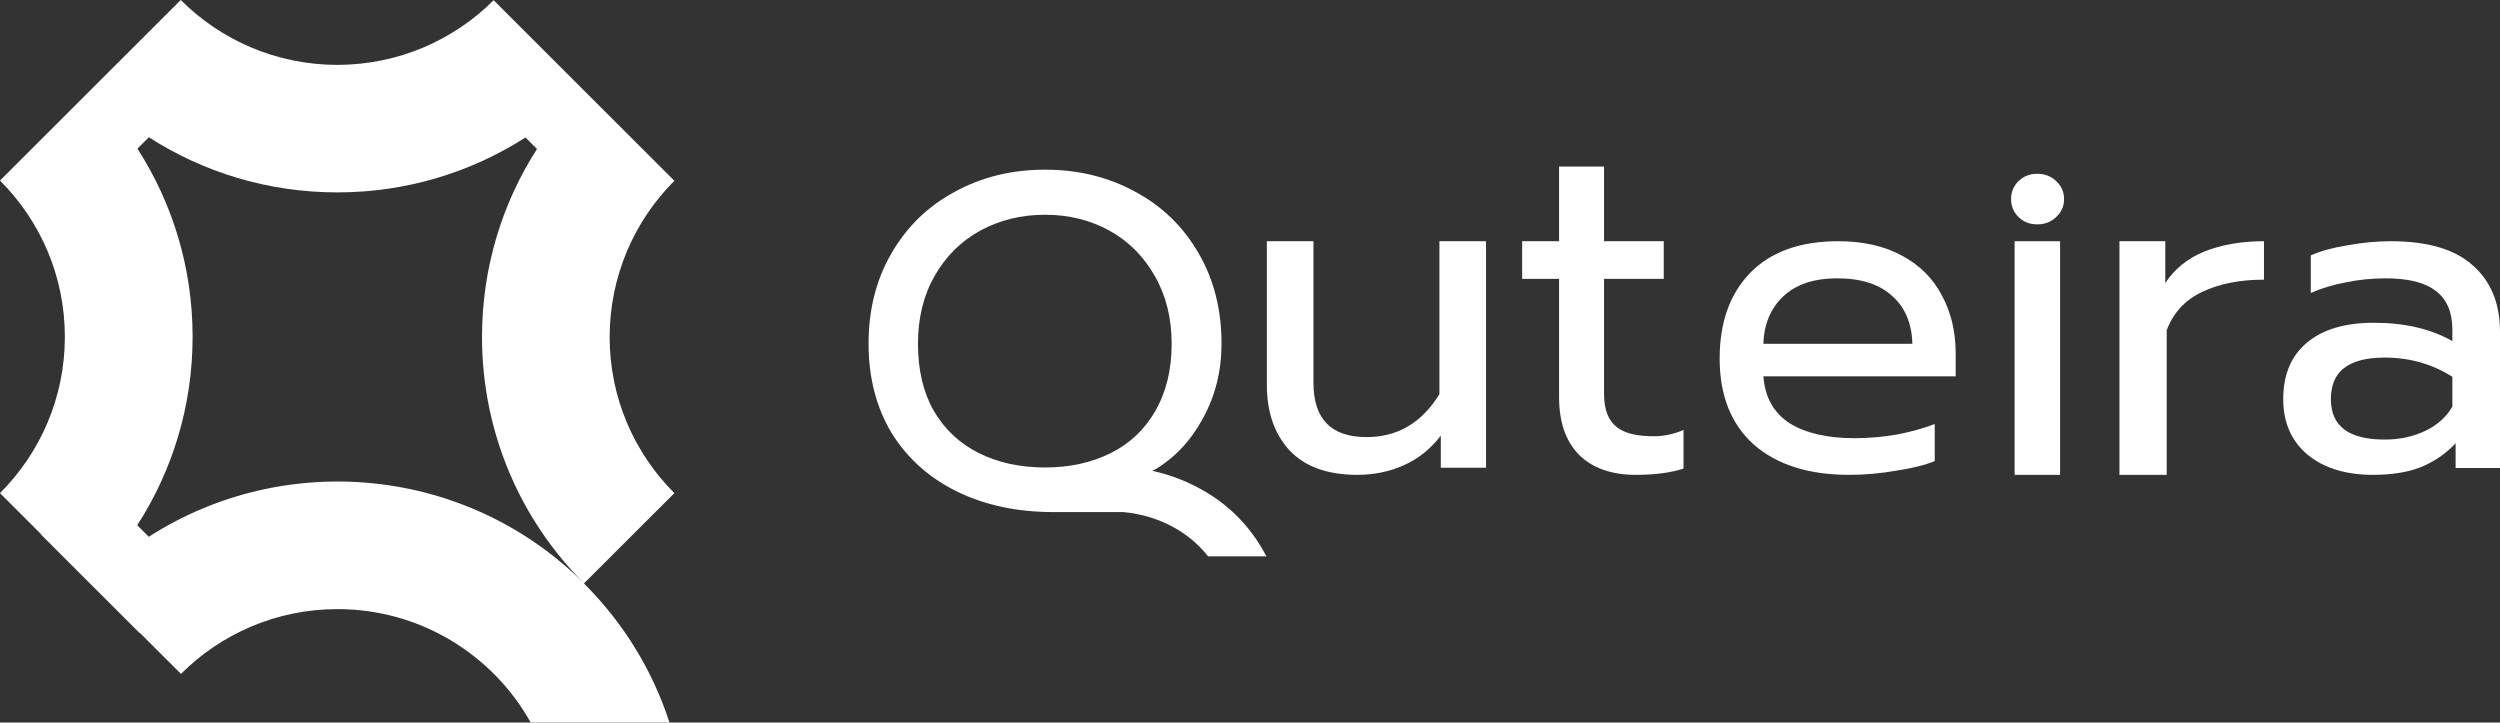
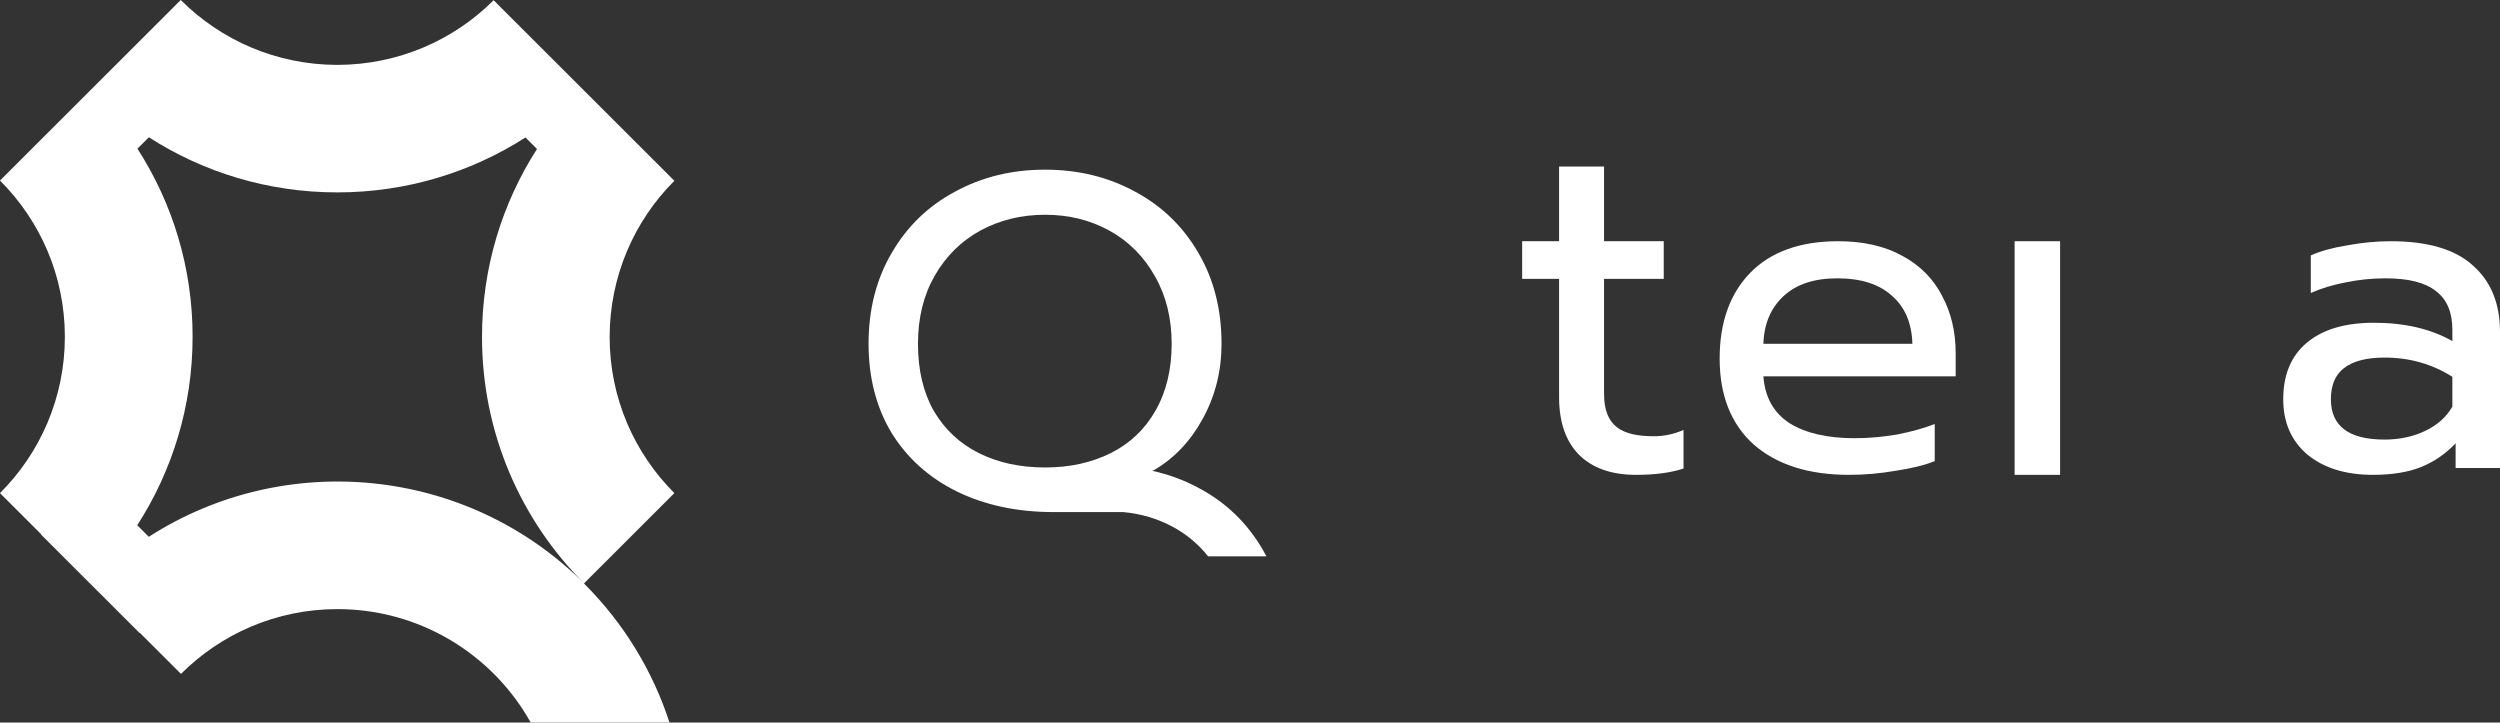
<svg xmlns="http://www.w3.org/2000/svg" width="1038" height="300" viewBox="0 0 1038 300" fill="none">
  <rect x="0" y="0" width="1038" height="300" fill="#333333" stroke="none" />
  <path d="M985.241 197.155C973.991 197.155 964.94 194.366 958.086 188.787C951.362 183.081 948 175.41 948 165.773C948 155.629 951.233 147.831 957.698 142.379C964.293 136.8 973.603 134.01 985.629 134.01C998.431 134.01 1009.29 136.546 1018.22 141.618V136.863C1018.22 129.636 1015.95 124.31 1011.43 120.887C1007.03 117.336 1000.05 115.561 990.478 115.561C984.789 115.561 979.228 116.132 973.797 117.273C968.496 118.287 963.711 119.745 959.444 121.647V106.051C963.323 104.276 968.366 102.881 974.573 101.867C980.78 100.726 986.793 100.155 992.612 100.155C1008 100.155 1019.38 103.515 1026.75 110.236C1034.25 116.829 1038 126.022 1038 137.814V194.302H1019.57V184.032C1015.56 188.343 1010.78 191.64 1005.22 193.922C999.789 196.077 993.129 197.155 985.241 197.155ZM990.091 182.51C996.297 182.51 1001.92 181.306 1006.97 178.896C1012.01 176.487 1015.76 173.127 1018.22 168.816V156.453C1009.81 151.128 1000.44 148.465 990.091 148.465C982.591 148.465 976.965 149.923 973.215 152.84C969.595 155.629 967.784 159.94 967.784 165.773C967.784 176.931 975.22 182.51 990.091 182.51Z" fill="white" />
-   <path d="M880 100.155H899.029V117.534C902.913 111.607 908.349 107.228 915.34 104.399C922.46 101.57 930.68 100.155 940 100.155V116.12C930.032 116.12 921.489 117.804 914.369 121.172C907.249 124.54 902.33 129.862 899.612 137.137V197.155H880V100.155Z" fill="white" />
  <path d="M836.467 100.155H855.35V197.155H836.467V100.155Z" fill="white" />
-   <path d="M838.117 90.13C840.194 92.147 842.761 93.155 845.817 93.155C848.994 93.155 851.622 92.147 853.7 90.13C855.9 88.113 857 85.621 857 82.655C857 79.689 855.9 77.198 853.7 75.181C851.622 73.164 848.994 72.155 845.817 72.155C842.761 72.155 840.194 73.164 838.117 75.181C836.039 77.198 835 79.689 835 82.655C835 85.621 836.039 88.113 838.117 90.13Z" fill="white" />
  <path d="M767.73 197.155C750.955 197.155 737.775 192.971 728.189 184.602C718.73 176.107 714 164.188 714 148.845C714 133.883 718.225 122.028 726.676 113.279C735.252 104.53 747.423 100.155 763.189 100.155C773.658 100.155 782.55 102.184 789.865 106.242C797.18 110.172 802.667 115.688 806.324 122.789C810.108 129.762 812 137.751 812 146.753V156.263H732.162C732.793 164.885 736.387 171.352 742.946 175.663C749.631 179.847 758.649 181.94 770 181.94C775.802 181.94 781.667 181.432 787.595 180.418C793.523 179.277 798.757 177.819 803.297 176.044V191.449C799.261 193.098 793.901 194.429 787.216 195.444C780.658 196.585 774.162 197.155 767.73 197.155ZM794.027 142.759C793.775 134.137 790.937 127.48 785.514 122.789C780.216 117.97 772.649 115.561 762.811 115.561C753.225 115.561 745.784 118.034 740.486 122.979C735.189 127.924 732.414 134.517 732.162 142.759H794.027Z" fill="white" />
  <path d="M679.257 197.155C669.036 197.155 661.124 194.351 655.524 188.742C650.063 183.133 647.332 175.188 647.332 164.905V115.78H632V100.155H647.332V69.155H666V100.155H690.784V115.78H666V163.503C666 177.332 673.724 181.13 686.818 181.13C690.879 181.13 694.939 180.262 699 178.526V194.551C693.679 196.287 687.098 197.155 679.257 197.155Z" fill="white" />
-   <path d="M563.549 197.155C551.161 197.155 541.773 193.759 535.387 186.965C529.129 180.172 526 171.093 526 159.727V100.155H545.349V158.943C545.349 173.967 552.693 181.479 567.381 181.479C580.281 181.479 590.371 175.534 597.651 163.646V100.155H617V194.216H598.225V180.891C593.883 186.508 588.71 190.623 582.707 193.236C576.832 195.849 570.446 197.155 563.549 197.155Z" fill="white" />
  <path fill-rule="evenodd" clip-rule="evenodd" d="M397.268 204.053C408.949 209.761 422.356 212.615 437.489 212.615H466.348C473.924 213.312 480.904 215.416 487.287 218.926C492.873 221.998 497.642 226.017 501.596 230.983H525.819C525.341 230.072 524.842 229.173 524.322 228.285C517.951 217.267 509.189 208.771 498.039 202.798C491.894 199.433 485.346 196.995 478.395 195.485L479.302 195.093C487.665 190.181 494.369 183.079 499.413 173.787C504.59 164.363 507.178 154.009 507.178 142.726C507.178 128.522 503.993 115.978 497.621 105.093C491.249 94.076 482.488 85.58 471.338 79.607C460.188 73.501 447.71 70.448 433.905 70.448C420.099 70.448 407.622 73.501 396.471 79.607C385.321 85.58 376.56 94.076 370.188 105.093C363.817 115.978 360.631 128.522 360.631 142.726C360.631 156.796 363.817 169.142 370.188 179.761C376.693 190.248 385.719 198.345 397.268 204.053ZM461.183 188.124C453.219 192.106 444.126 194.097 433.905 194.097C423.551 194.097 414.391 192.106 406.427 188.124C398.462 184.141 392.224 178.301 387.71 170.602C383.33 162.903 381.14 153.611 381.14 142.726C381.14 131.974 383.463 122.549 388.109 114.452C392.754 106.354 399.06 100.116 407.024 95.735C415.122 91.355 424.082 89.164 433.905 89.164C443.728 89.164 452.621 91.355 460.586 95.735C468.55 100.116 474.856 106.421 479.502 114.651C484.148 122.748 486.471 132.106 486.471 142.726C486.471 153.478 484.214 162.77 479.701 170.602C475.32 178.301 469.148 184.141 461.183 188.124Z" fill="white" />
  <path fill-rule="evenodd" clip-rule="evenodd" d="M218.178 57.077C195.629 71.519 168.801 79.881 140.048 79.881C111.21 79.881 84.373 71.485 61.807 56.996L57.063 61.734C71.563 84.247 79.966 111.001 79.966 139.804C79.966 168.661 71.531 195.513 56.98 218.08L61.782 222.876C117.911 186.783 193.525 193.272 242.647 242.343L242.551 242.343C259.297 259.071 271.12 278.885 277.973 300H220.352C204.667 271.895 174.554 252.901 140.097 252.901C114.712 252.901 91.741 263.217 75.14 279.801L58.055 262.734L57.959 262.83L17.035 221.949L17.131 221.853L0 204.74C16.601 188.157 26.929 165.21 26.929 139.852C26.929 114.495 16.649 91.596 6.91835e-06 74.964L37.497 37.506C37.497 37.506 37.498 37.506 37.497 37.506L37.546 37.458C37.546 37.458 37.546 37.458 37.546 37.458L75.043 0C91.692 16.632 114.616 26.9 140.048 26.948C165.384 26.9 188.356 16.68 204.957 0.096L222.04 17.161L242.454 37.554L242.503 37.602L262.963 58.042L280 75.06C263.399 91.644 253.168 114.591 253.12 139.9C253.12 165.258 263.399 188.157 280 204.74L242.503 242.198C216.298 216.021 200.131 179.817 200.131 139.9C200.131 111.178 208.502 84.378 222.959 61.853L218.178 57.077Z" fill="white" />
</svg>